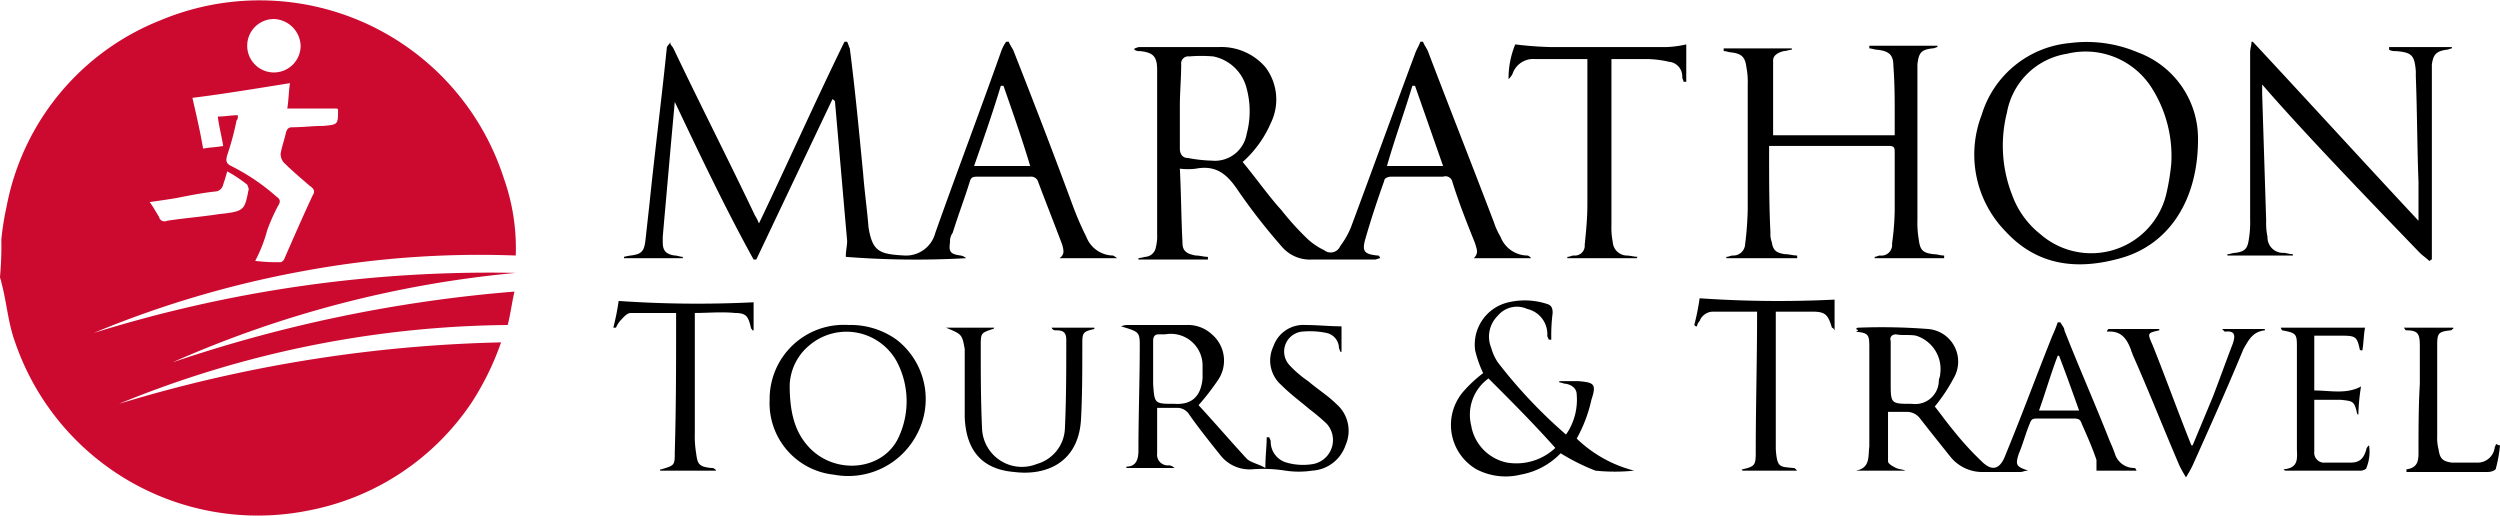
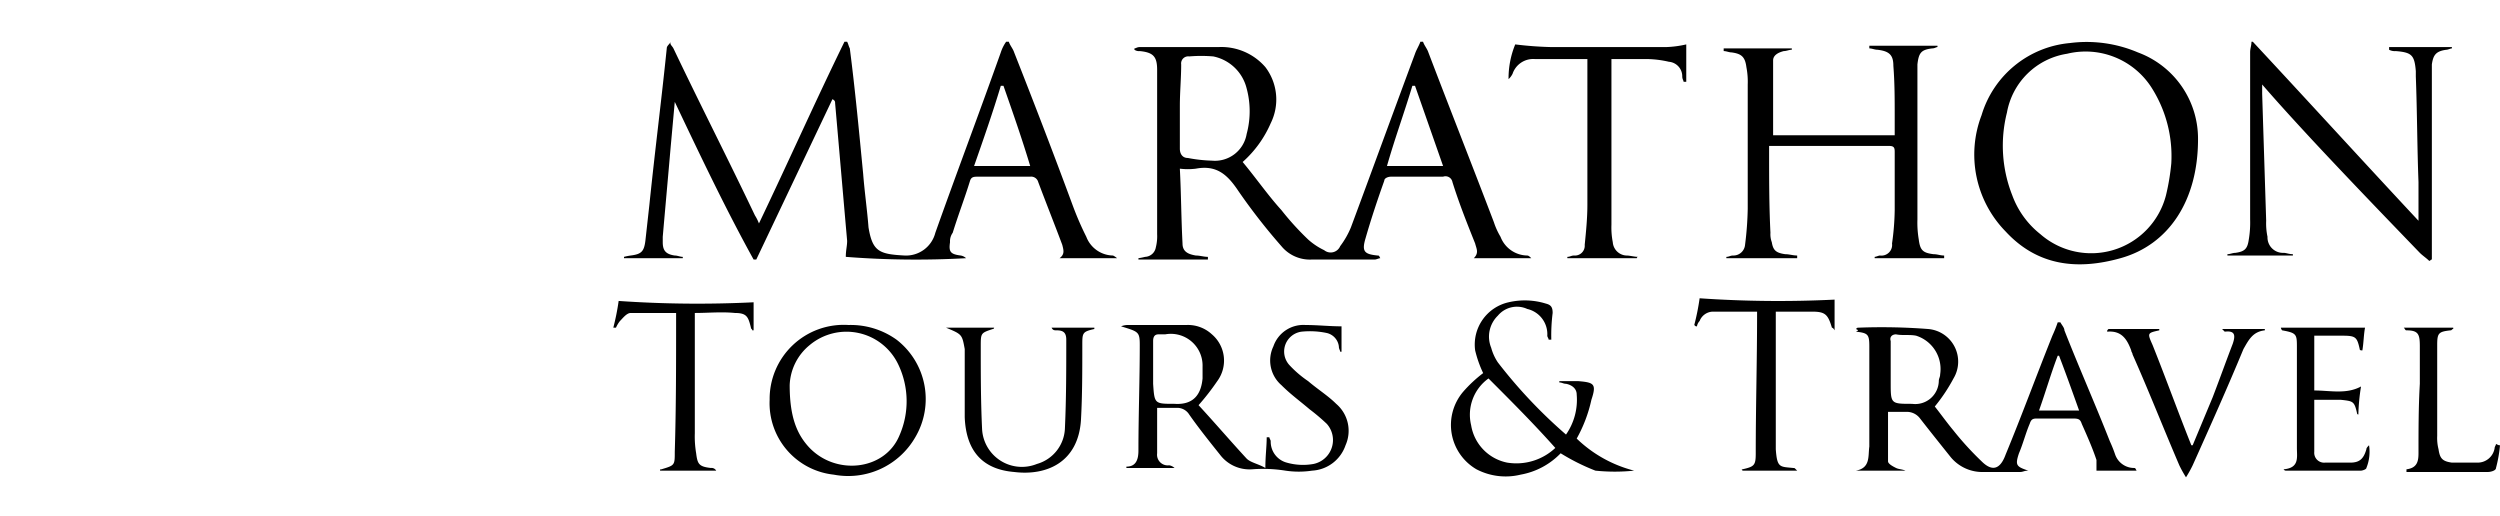
<svg xmlns="http://www.w3.org/2000/svg" width="187.1" height="38.588">
  <g>
-     <path d="M0 18.6a21.656 21.656 0 01.4-2.5A18.737 18.737 0 0111.9 2.2 19.2 19.2 0 0137.6 14a15.7 15.7 0 01.9 5.8A72.381 72.381 0 0022.4 21a76.656 76.656 0 00-15.5 4.6 99.466 99.466 0 0131.6-4.5 82.012 82.012 0 00-25.7 6.7 105.984 105.984 0 0125.6-5.3c-.2.9-.3 1.7-.5 2.5a78.347 78.347 0 00-29.1 5.9 106.189 106.189 0 0128.6-4.6 20.908 20.908 0 01-2.2 4.5 18.973 18.973 0 01-12.3 8.1A19.2 19.2 0 011 26.2c-.5-1.4-.6-2.9-1-4.4 0-.1-.1-.3-.1-.4a26.2 26.2 0 00.1-2.8zm19 1.6a12.751 12.751 0 001.9.1.451.451 0 00.3-.3c.7-1.6 1.4-3.2 2.1-4.7.2-.3.1-.5-.2-.7-.7-.6-1.4-1.2-2-1.8a1.072 1.072 0 01-.2-.6c.1-.6.3-1.1.4-1.6.1-.3.2-.4.5-.4.8 0 1.5-.1 2.3-.1 1.1-.1 1.1-.1 1.1-1.2a.1.1 0 00-.1-.1h-3.7c.1-.6.1-1.2.2-1.9-2.5.4-4.9.8-7.3 1.1.3 1.3.6 2.6.8 3.8.5-.1 1-.1 1.5-.2-.1-.7-.3-1.4-.4-2.2.5 0 1-.1 1.5-.1 0 .2 0 .3-.1.4a19.734 19.734 0 01-.7 2.6c-.1.4-.1.6.3.8a15.646 15.646 0 013.4 2.3c.3.2.3.4.1.7a14.167 14.167 0 00-.8 1.8 10.947 10.947 0 01-.9 2.3zm-2.1-6.7c-.1.4-.2.7-.3 1a.642.642 0 01-.5.5c-1 .1-2 .3-3 .5-.6.1-1.3.2-2 .3.3.4.5.8.7 1.1a.419.419 0 00.6.3c1.3-.2 2.6-.3 3.9-.5 1.9-.2 1.9-.3 2.2-1.8 0-.1.1-.1 0-.1a1.007 1.007 0 00-.1-.3 9.739 9.739 0 00-1.5-1zm3.5-11.4a2 2 0 102 2 2.074 2.074 0 00-2-2z" fill="#CC092F" transform="translate(.1 -.677)" />
-     <path d="M83.5 20h-4.3c.4-.3.3-.6.2-1-.6-1.6-1.2-3.1-1.8-4.7a.548.548 0 00-.6-.4h-3.9c-.3 0-.5 0-.6.3-.4 1.3-.9 2.6-1.3 3.9a1.078 1.078 0 00-.2.7c-.1.7 0 .9.8 1a.758.758 0 01.4.2 67.4 67.4 0 01-9-.1c0-.5.1-.8.1-1.2-.3-3.4-.6-6.9-.9-10.3 0-.1 0-.2-.2-.3l-5.7 12h-.2c-2.1-3.8-4-7.8-5.9-11.8l-.3 3.3c-.2 2.3-.4 4.5-.6 6.8v.4c0 .6.2.9.9 1 .2 0 .4.1.6.1v.1h-4.4v-.1a4.331 4.331 0 01.5-.1c.8-.1 1-.3 1.1-1.1l.3-2.7c.4-3.9.9-7.8 1.3-11.7 0-.2.2-.3.3-.5-.1.2.1.3.2.5 2 4.2 4.1 8.3 6.1 12.5a3.329 3.329 0 01.3.6c2.2-4.6 4.2-9.1 6.4-13.6h.2c.1.2.1.3.2.5.4 3.1.7 6.3 1 9.4.1 1.3.3 2.7.4 4 .3 1.8.8 2 2.7 2.1a2.26 2.26 0 002.3-1.7c1.6-4.5 3.3-9 4.9-13.5a2.994 2.994 0 01.4-.8h.2c.1.3.3.5.4.8 1.5 3.8 3 7.7 4.4 11.5a22.877 22.877 0 001 2.3 2.175 2.175 0 002 1.4 1.439 1.439 0 01.3.2zM75 7.1h-.2c-.6 2-1.3 4-2 6H77c-.6-2-1.3-4-2-6zM88.2 13.3c.1 1.9.1 3.7.2 5.6 0 .6.4.8 1 .9.3 0 .6.1.9.1v.2h-5.2V20a4.331 4.331 0 00.5-.1.849.849 0 00.8-.7 3.4 3.4 0 00.1-1V5.9c0-1-.3-1.3-1.3-1.4a.6.6 0 01-.4-.1v-.1c.1 0 .2-.1.4-.1h5.9a4.354 4.354 0 013.5 1.5 4 4 0 01.4 4.2 8.274 8.274 0 01-2.1 2.9c1 1.2 1.9 2.5 2.9 3.6a20.886 20.886 0 002 2.2 5.025 5.025 0 001.2.8.773.773 0 001.2-.3 6.376 6.376 0 00.8-1.4c1.6-4.3 3.2-8.7 4.8-13 .1-.3.3-.6.4-.9h.2c.1.3.3.5.4.8 1.6 4.2 3.3 8.5 4.9 12.7a5.359 5.359 0 00.5 1.1 2.175 2.175 0 002 1.4c.1 0 .2.1.3.2h-4.3c.4-.4.2-.7.1-1.1-.6-1.5-1.2-3-1.7-4.6a.529.529 0 00-.7-.4H104c-.2 0-.5.1-.5.3-.5 1.4-1 2.9-1.4 4.3-.3 1-.1 1.2.9 1.3.1 0 .1 0 .2.2-.1 0-.3.1-.4.1h-4.7a2.765 2.765 0 01-2.3-1 44.692 44.692 0 01-3.2-4.1c-.8-1.2-1.6-2-3.2-1.7a4.8 4.8 0 01-1.2 0zm0-4.7v3.2c0 .4.2.7.6.7a11.019 11.019 0 001.8.2 2.408 2.408 0 002.6-2 6.535 6.535 0 000-3.4 3.229 3.229 0 00-2.5-2.4 10.819 10.819 0 00-1.8 0 .53.53 0 00-.6.6c0 1-.1 2.1-.1 3.1zm15.5 4.5h4.2l-2.1-6h-.2c-.6 2-1.3 3.9-1.9 6zM132.3 11.6v.5c0 2 0 4 .1 6a1.7 1.7 0 00.1.7c.1.6.3.8 1 .9.3 0 .6.1.9.1v.2h-5.3v-.1c.2 0 .3-.1.5-.1a.876.876 0 00.9-.8 24.517 24.517 0 00.2-2.7V7a5.7 5.7 0 00-.1-1.3c-.1-.8-.4-1-1.1-1.1-.2 0-.4-.1-.6-.1v-.2h5.1v.1c-.2 0-.4.1-.6.1-.4.1-.8.3-.8.7v5.6h9.1V9.4c0-1.3 0-2.5-.1-3.8 0-.8-.3-1.1-1.2-1.2-.2 0-.4-.1-.6-.1v-.2h5.1v.1c-.1 0-.2.1-.4.1-.8.1-1 .3-1.1 1.2v11.6a7.568 7.568 0 00.1 1.5c.1.8.3 1 1.1 1.1.3 0 .5.1.8.1v.2h-5.2v-.1c.1 0 .3-.1.4-.1a.8.8 0 00.9-.9 19.48 19.48 0 00.2-2.5v-4.3c0-.3 0-.5-.4-.5zM168.5 3.8c4.1 4.4 8.2 8.9 12.4 13.4v-2.9c-.1-2.6-.1-5.3-.2-7.9V6c-.1-1.2-.3-1.4-1.5-1.5a.9.9 0 01-.5-.1v-.2h4.7v.1c-.1 0-.3.1-.4.1-.8.1-1 .4-1.1 1.1v14.6c-.1 0-.1.1-.2.1-.2-.2-.5-.4-.7-.6-2.7-2.8-5.4-5.6-8.1-8.5-1.2-1.3-2.4-2.6-3.7-4.1v.7c.1 3.2.2 6.3.3 9.5a4.868 4.868 0 00.1 1.2 1.155 1.155 0 001.2 1.2c.2 0 .4.1.7.1v.1h-4.9v-.1c.2 0 .4-.1.6-.1.7-.1.9-.3 1-1a7.568 7.568 0 00.1-1.5V4.6c0-.3.1-.5.1-.8zM164.4 11.1c0 4.6-2.2 7.9-5.8 8.9-3.2.9-6.2.6-8.6-2a8.23 8.23 0 01-1.8-8.7 7.613 7.613 0 016.6-5.4 9.785 9.785 0 015.1.7 6.875 6.875 0 014.5 6.5zm-2 1.8a9.534 9.534 0 00-1.5-5.7 5.859 5.859 0 00-6.3-2.5 5.418 5.418 0 00-4.5 4.4 10.114 10.114 0 00.4 6.2 6.577 6.577 0 002.1 2.9 5.779 5.779 0 009.4-2.9 16.716 16.716 0 00.4-2.4zM138.8 25.3c.1-.1.1-.1.2-.1a44.691 44.691 0 015.2.1 2.447 2.447 0 011.9 3.7 12.777 12.777 0 01-1.4 2.1c.4.5.9 1.2 1.4 1.8a22.913 22.913 0 002.1 2.3c.8.8 1.4.6 1.8-.5 1.2-2.9 2.3-5.9 3.5-8.9a10.371 10.371 0 00.4-1h.2c.1.2.3.4.3.6 1.1 2.8 2.3 5.5 3.4 8.3a10.371 10.371 0 01.4 1 1.5 1.5 0 001.4 1c.1 0 .1 0 .2.2h-3v-.8c-.3-.9-.7-1.8-1.1-2.7-.1-.3-.2-.4-.6-.4h-2.8c-.3 0-.4.1-.5.4-.3.7-.5 1.5-.8 2.2-.3.9-.2 1 .7 1.3-.3 0-.4.1-.6.1h-2.7a3.074 3.074 0 01-2.5-1.1c-.8-1-1.6-2-2.3-2.9a1.231 1.231 0 00-1-.5h-1.4v3.7c0 .2.4.4.6.5s.5.1.7.2h-3.7c1.1-.2.9-1.1 1-1.8v-7.5c0-.9-.1-1-1-1.1.2-.1.2-.1 0-.2zm2.6 2.9v1.1c0 1.6 0 1.6 1.6 1.6a1.763 1.763 0 002-1.7c0-.2.1-.3.1-.5a2.616 2.616 0 00-1.8-2.9c-.5-.1-1 0-1.5-.1-.3 0-.5.2-.4.5v2zm14.1 3.2c-.5-1.4-1-2.8-1.5-4.1h-.1c-.5 1.3-.9 2.7-1.4 4.1zM100.3 25.1V27h-.1c0-.1-.1-.2-.1-.4a1.174 1.174 0 00-.9-1 6.079 6.079 0 00-1.9-.1 1.5 1.5 0 00-.9 2.5 8.064 8.064 0 001.4 1.2c.7.6 1.5 1.1 2.1 1.7a2.651 2.651 0 01.7 3.1 2.807 2.807 0 01-2.5 1.9 6.7 6.7 0 01-2 0 10.68 10.68 0 00-2.5-.1 2.766 2.766 0 01-2.4-1.1c-.8-1-1.6-2-2.3-3a1.05 1.05 0 00-.9-.5h-1.5v3.4a.8.8 0 00.9.9.758.758 0 01.4.2h-3.6v-.1c.7 0 .9-.5.9-1.2 0-2.6.1-5.3.1-7.9 0-1-.1-1-1.4-1.4a1.338 1.338 0 01.5-.1h4.4a2.64 2.64 0 011.9.7 2.582 2.582 0 01.4 3.5 17.906 17.906 0 01-1.4 1.8c1.2 1.3 2.4 2.7 3.6 4 .3.3.9.4 1.4.7 0-.9.1-1.6.1-2.3h.2c0 .1.1.2.1.3a1.621 1.621 0 001.2 1.6 4.441 4.441 0 002 .1 1.825 1.825 0 001-3 14.96 14.96 0 00-1.3-1.1c-.7-.6-1.4-1.1-2.1-1.8a2.442 2.442 0 01-.6-2.9 2.372 2.372 0 012.4-1.6c.9 0 1.8.1 2.7.1zm-12.5 5.8c1.5.1 2-.8 2.1-1.9v-.9a2.374 2.374 0 00-2.8-2.4h-.5c-.3 0-.4.2-.4.5v3.2c.1 1.5.1 1.5 1.6 1.5zM117.9 33.5a9.613 9.613 0 004.3 2.4 14.045 14.045 0 01-2.9 0 15.771 15.771 0 01-2.6-1.3 5.5 5.5 0 01-3 1.6 4.72 4.72 0 01-3.3-.4 3.836 3.836 0 01-1-5.8 9.955 9.955 0 011.5-1.4 8.51 8.51 0 01-.6-1.7 3.243 3.243 0 012.5-3.6 5.33 5.33 0 012.8.1c.4.1.5.3.5.7a13.4 13.4 0 00-.1 2h-.2c0-.1-.1-.2-.1-.3a1.936 1.936 0 00-1.5-2 1.855 1.855 0 00-2.2.5 2.19 2.19 0 00-.5 2.4 3.7 3.7 0 00.5 1.1 37.11 37.11 0 005.1 5.4 4.551 4.551 0 00.8-3c0-.4-.3-.7-.8-.8-.2 0-.3-.1-.5-.1v-.1h1.4c1.2.1 1.4.2 1 1.4a10.572 10.572 0 01-1.1 2.9zm-6.6-4.5a3.339 3.339 0 00-1.3 3.5 3.408 3.408 0 002.7 2.8 4.26 4.26 0 003.6-1.1c-1.6-1.8-3.3-3.5-5-5.2zM122.4 20h-5.2v-.1c.2 0 .3-.1.5-.1a.736.736 0 00.8-.8c.1-1 .2-2 .2-3V5.1h-3.9a1.626 1.626 0 00-1.7 1.1 1.38 1.38 0 01-.3.4 6.688 6.688 0 01.5-2.6 26.454 26.454 0 002.7.2h8.6a7.719 7.719 0 001.5-.2v2.8h-.2c0-.1-.1-.2-.1-.4a1.09 1.09 0 00-1-1.1 7.719 7.719 0 00-1.5-.2h-2.8v12.4a5.7 5.7 0 00.1 1.3 1.075 1.075 0 001 1c.3 0 .6.1.9.1a.1.1 0 00-.1.1zM63.4 25a5.89 5.89 0 013.6 1.1 5.616 5.616 0 011.4 7.3 5.79 5.79 0 01-6.1 2.8 5.376 5.376 0 01-4.8-5.6 5.544 5.544 0 015.9-5.6zM59 29.5c0 2.3.5 3.6 1.4 4.6 2 2.2 5.7 1.8 6.8-.8a6.371 6.371 0 00-.1-5.4 4.29 4.29 0 00-6.6-1.4 4.051 4.051 0 00-1.5 3zM70.7 25.2h3.6a.1.1 0 01-.1.1c-.9.3-.9.3-.9 1.3 0 2.1 0 4.1.1 6.2a2.984 2.984 0 004.1 2.6 2.882 2.882 0 002.1-2.7c.1-2.2.1-4.4.1-6.6 0-.5-.2-.7-.7-.7-.2 0-.3 0-.4-.2h3.2v.1c-.9.2-.9.3-.9 1.2 0 1.9 0 3.8-.1 5.6-.2 3.2-2.6 4.2-5 3.9-2.4-.2-3.6-1.6-3.7-4.1v-5.1c-.2-1.1-.2-1.1-1.4-1.6zM45.8 25.2a17.659 17.659 0 00.4-2 85.5 85.5 0 0010.1.1v2.1h-.1c0-.1-.1-.1-.1-.2-.2-.8-.3-1.1-1.2-1.1-1-.1-2 0-3 0v9a7.569 7.569 0 00.1 1.5c.1.8.2 1 1.1 1.1a.4.4 0 01.4.2h-4.2c0-.1 0-.1.1-.1 1-.3 1-.3 1-1.3.1-3.3.1-6.6.1-9.9v-.5h-3.4c-.3 0-.6.4-.8.6a2.186 2.186 0 00-.3.5zM134.4 35.9h-4.1a.1.1 0 00-.1-.1h.1c.9-.2 1-.3 1-1.2 0-3.5.1-6.9.1-10.4V24h-3.3a1.087 1.087 0 00-1 .7.758.758 0 00-.2.4c-.1 0-.1 0-.2-.1a17.659 17.659 0 00.4-2 85.5 85.5 0 0010.1.1v2.3c-.1-.2-.2-.2-.2-.2-.3-1-.5-1.2-1.5-1.2h-2.7v10.3c.1 1.4.3 1.3 1.3 1.4.1 0 .1 0 .2.1zM164 34l1.5-3.6c.5-1.3 1-2.7 1.5-4 .2-.6.2-1-.6-.9l-.2-.2h3.2v.1c-.9.1-1.2.7-1.6 1.4-1.2 2.9-2.5 5.8-3.8 8.7a9.015 9.015 0 01-.5.9 9.014 9.014 0 01-.5-.9c-1.2-2.8-2.3-5.6-3.5-8.3 0-.1-.1-.2-.1-.3-.3-.8-.7-1.5-1.8-1.4 0-.1 0-.1.1-.2h3.8v.1c-.9.2-.9.2-.5 1.1 1 2.5 1.9 5 2.9 7.5zM176.6 29.6a14.918 14.918 0 00-.2 2.1.1.1 0 01-.1-.1c-.2-.9-.3-.9-1.2-1h-2v3.9a.736.736 0 00.8.8h1.9c.7 0 1-.3 1.2-1 0-.1.1-.2.2-.3a3.21 3.21 0 01-.2 1.7c0 .1-.3.2-.4.2H171c-.1 0-.1 0-.2-.1 1.2-.1 1-.9 1-1.6v-7.5c0-1 0-1.1-1.1-1.3a.349.349 0 01-.1-.2h6.3c-.1.5-.1 1.1-.2 1.7-.1 0-.2 0-.2-.1-.2-.9-.3-1-1.3-1h-2.1v4.1c1.2 0 2.4.3 3.5-.3zM187 34a10.106 10.106 0 01-.3 1.7c0 .2-.4.3-.6.3H180v-.2c.8-.1.9-.6.9-1.2 0-1.7 0-3.5.1-5.2v-2.8c0-.9-.1-1.2-1-1.2-.1 0-.1-.1-.2-.2h3.7v.1c-.1 0-.1.1-.2.1-.9.1-1 .2-1 1.1v6.8a3.4 3.4 0 00.1 1c.1.7.3.9 1 1h1.9a1.287 1.287 0 001.3-1.1c0-.1.1-.2.1-.3.2.1.2.1.3.1z" transform="translate(.1 -.677)" />
+     <path d="M83.5 20h-4.3c.4-.3.3-.6.2-1-.6-1.6-1.2-3.1-1.8-4.7a.548.548 0 00-.6-.4h-3.9c-.3 0-.5 0-.6.3-.4 1.3-.9 2.6-1.3 3.9a1.078 1.078 0 00-.2.7c-.1.7 0 .9.8 1a.758.758 0 01.4.2 67.4 67.4 0 01-9-.1c0-.5.1-.8.1-1.2-.3-3.4-.6-6.9-.9-10.3 0-.1 0-.2-.2-.3l-5.7 12h-.2c-2.1-3.8-4-7.8-5.9-11.8l-.3 3.3c-.2 2.3-.4 4.5-.6 6.8v.4c0 .6.2.9.9 1 .2 0 .4.1.6.1v.1h-4.4v-.1a4.331 4.331 0 01.5-.1c.8-.1 1-.3 1.1-1.1l.3-2.7c.4-3.9.9-7.8 1.3-11.7 0-.2.2-.3.3-.5-.1.2.1.3.2.5 2 4.2 4.1 8.3 6.1 12.5a3.329 3.329 0 01.3.6c2.2-4.6 4.2-9.1 6.4-13.6h.2c.1.2.1.3.2.5.4 3.1.7 6.3 1 9.4.1 1.3.3 2.7.4 4 .3 1.8.8 2 2.7 2.1a2.26 2.26 0 002.3-1.7c1.6-4.5 3.3-9 4.9-13.5a2.994 2.994 0 01.4-.8h.2c.1.3.3.5.4.8 1.5 3.8 3 7.7 4.4 11.5a22.877 22.877 0 001 2.3 2.175 2.175 0 002 1.4 1.439 1.439 0 01.3.2M75 7.1h-.2c-.6 2-1.3 4-2 6H77c-.6-2-1.3-4-2-6zM88.2 13.3c.1 1.9.1 3.7.2 5.6 0 .6.4.8 1 .9.3 0 .6.1.9.1v.2h-5.2V20a4.331 4.331 0 00.5-.1.849.849 0 00.8-.7 3.4 3.4 0 00.1-1V5.9c0-1-.3-1.3-1.3-1.4a.6.6 0 01-.4-.1v-.1c.1 0 .2-.1.4-.1h5.9a4.354 4.354 0 013.5 1.5 4 4 0 01.4 4.2 8.274 8.274 0 01-2.1 2.9c1 1.2 1.9 2.5 2.9 3.6a20.886 20.886 0 002 2.2 5.025 5.025 0 001.2.8.773.773 0 001.2-.3 6.376 6.376 0 00.8-1.4c1.6-4.3 3.2-8.7 4.8-13 .1-.3.3-.6.4-.9h.2c.1.3.3.5.4.8 1.6 4.2 3.3 8.5 4.9 12.7a5.359 5.359 0 00.5 1.1 2.175 2.175 0 002 1.4c.1 0 .2.1.3.2h-4.3c.4-.4.2-.7.1-1.1-.6-1.5-1.2-3-1.7-4.6a.529.529 0 00-.7-.4H104c-.2 0-.5.1-.5.3-.5 1.4-1 2.9-1.4 4.3-.3 1-.1 1.2.9 1.3.1 0 .1 0 .2.2-.1 0-.3.1-.4.1h-4.7a2.765 2.765 0 01-2.3-1 44.692 44.692 0 01-3.2-4.1c-.8-1.2-1.6-2-3.2-1.7a4.8 4.8 0 01-1.2 0zm0-4.7v3.2c0 .4.2.7.6.7a11.019 11.019 0 001.8.2 2.408 2.408 0 002.6-2 6.535 6.535 0 000-3.4 3.229 3.229 0 00-2.5-2.4 10.819 10.819 0 00-1.8 0 .53.53 0 00-.6.6c0 1-.1 2.1-.1 3.1zm15.5 4.5h4.2l-2.1-6h-.2c-.6 2-1.3 3.9-1.9 6zM132.3 11.6v.5c0 2 0 4 .1 6a1.7 1.7 0 00.1.7c.1.6.3.8 1 .9.3 0 .6.1.9.1v.2h-5.3v-.1c.2 0 .3-.1.5-.1a.876.876 0 00.9-.8 24.517 24.517 0 00.2-2.7V7a5.7 5.7 0 00-.1-1.3c-.1-.8-.4-1-1.1-1.1-.2 0-.4-.1-.6-.1v-.2h5.1v.1c-.2 0-.4.1-.6.1-.4.1-.8.3-.8.7v5.6h9.1V9.4c0-1.3 0-2.5-.1-3.8 0-.8-.3-1.1-1.2-1.2-.2 0-.4-.1-.6-.1v-.2h5.1v.1c-.1 0-.2.1-.4.1-.8.1-1 .3-1.1 1.2v11.6a7.568 7.568 0 00.1 1.5c.1.8.3 1 1.1 1.1.3 0 .5.1.8.1v.2h-5.2v-.1c.1 0 .3-.1.4-.1a.8.8 0 00.9-.9 19.48 19.48 0 00.2-2.5v-4.3c0-.3 0-.5-.4-.5zM168.5 3.8c4.1 4.4 8.2 8.9 12.4 13.4v-2.9c-.1-2.6-.1-5.3-.2-7.9V6c-.1-1.2-.3-1.4-1.5-1.5a.9.9 0 01-.5-.1v-.2h4.7v.1c-.1 0-.3.1-.4.1-.8.1-1 .4-1.1 1.1v14.6c-.1 0-.1.1-.2.1-.2-.2-.5-.4-.7-.6-2.7-2.8-5.4-5.6-8.1-8.5-1.2-1.3-2.4-2.6-3.7-4.1v.7c.1 3.2.2 6.3.3 9.5a4.868 4.868 0 00.1 1.2 1.155 1.155 0 001.2 1.2c.2 0 .4.1.7.1v.1h-4.9v-.1c.2 0 .4-.1.6-.1.7-.1.9-.3 1-1a7.568 7.568 0 00.1-1.5V4.6c0-.3.1-.5.1-.8zM164.4 11.1c0 4.6-2.2 7.9-5.8 8.9-3.2.9-6.2.6-8.6-2a8.23 8.23 0 01-1.8-8.7 7.613 7.613 0 016.6-5.4 9.785 9.785 0 015.1.7 6.875 6.875 0 014.5 6.5zm-2 1.8a9.534 9.534 0 00-1.5-5.7 5.859 5.859 0 00-6.3-2.5 5.418 5.418 0 00-4.5 4.4 10.114 10.114 0 00.4 6.2 6.577 6.577 0 002.1 2.9 5.779 5.779 0 009.4-2.9 16.716 16.716 0 00.4-2.4zM138.8 25.3c.1-.1.1-.1.2-.1a44.691 44.691 0 015.2.1 2.447 2.447 0 011.9 3.7 12.777 12.777 0 01-1.4 2.1c.4.5.9 1.2 1.4 1.8a22.913 22.913 0 002.1 2.3c.8.8 1.4.6 1.8-.5 1.2-2.9 2.3-5.9 3.5-8.9a10.371 10.371 0 00.4-1h.2c.1.2.3.4.3.6 1.1 2.8 2.3 5.5 3.4 8.3a10.371 10.371 0 01.4 1 1.5 1.5 0 001.4 1c.1 0 .1 0 .2.2h-3v-.8c-.3-.9-.7-1.8-1.1-2.7-.1-.3-.2-.4-.6-.4h-2.8c-.3 0-.4.1-.5.4-.3.7-.5 1.5-.8 2.2-.3.9-.2 1 .7 1.3-.3 0-.4.1-.6.1h-2.7a3.074 3.074 0 01-2.5-1.1c-.8-1-1.6-2-2.3-2.9a1.231 1.231 0 00-1-.5h-1.4v3.7c0 .2.4.4.6.5s.5.1.7.2h-3.7c1.1-.2.9-1.1 1-1.8v-7.5c0-.9-.1-1-1-1.1.2-.1.2-.1 0-.2zm2.6 2.9v1.1c0 1.6 0 1.6 1.6 1.6a1.763 1.763 0 002-1.7c0-.2.1-.3.1-.5a2.616 2.616 0 00-1.8-2.9c-.5-.1-1 0-1.5-.1-.3 0-.5.2-.4.5v2zm14.1 3.2c-.5-1.4-1-2.8-1.5-4.1h-.1c-.5 1.3-.9 2.7-1.4 4.1zM100.3 25.1V27h-.1c0-.1-.1-.2-.1-.4a1.174 1.174 0 00-.9-1 6.079 6.079 0 00-1.9-.1 1.5 1.5 0 00-.9 2.5 8.064 8.064 0 001.4 1.2c.7.6 1.5 1.1 2.1 1.7a2.651 2.651 0 01.7 3.1 2.807 2.807 0 01-2.5 1.9 6.7 6.7 0 01-2 0 10.68 10.68 0 00-2.5-.1 2.766 2.766 0 01-2.4-1.1c-.8-1-1.6-2-2.3-3a1.05 1.05 0 00-.9-.5h-1.5v3.4a.8.8 0 00.9.9.758.758 0 01.4.2h-3.6v-.1c.7 0 .9-.5.9-1.2 0-2.6.1-5.3.1-7.9 0-1-.1-1-1.4-1.4a1.338 1.338 0 01.5-.1h4.4a2.64 2.64 0 011.9.7 2.582 2.582 0 01.4 3.5 17.906 17.906 0 01-1.4 1.8c1.2 1.3 2.4 2.7 3.6 4 .3.3.9.4 1.4.7 0-.9.1-1.6.1-2.3h.2c0 .1.1.2.1.3a1.621 1.621 0 001.2 1.6 4.441 4.441 0 002 .1 1.825 1.825 0 001-3 14.96 14.96 0 00-1.3-1.1c-.7-.6-1.4-1.1-2.1-1.8a2.442 2.442 0 01-.6-2.9 2.372 2.372 0 012.4-1.6c.9 0 1.8.1 2.7.1zm-12.5 5.8c1.5.1 2-.8 2.1-1.9v-.9a2.374 2.374 0 00-2.8-2.4h-.5c-.3 0-.4.2-.4.5v3.2c.1 1.5.1 1.5 1.6 1.5zM117.9 33.5a9.613 9.613 0 004.3 2.4 14.045 14.045 0 01-2.9 0 15.771 15.771 0 01-2.6-1.3 5.5 5.5 0 01-3 1.6 4.72 4.72 0 01-3.3-.4 3.836 3.836 0 01-1-5.8 9.955 9.955 0 011.5-1.4 8.51 8.51 0 01-.6-1.7 3.243 3.243 0 012.5-3.6 5.33 5.33 0 012.8.1c.4.1.5.3.5.7a13.4 13.4 0 00-.1 2h-.2c0-.1-.1-.2-.1-.3a1.936 1.936 0 00-1.5-2 1.855 1.855 0 00-2.2.5 2.19 2.19 0 00-.5 2.4 3.7 3.7 0 00.5 1.1 37.11 37.11 0 005.1 5.4 4.551 4.551 0 00.8-3c0-.4-.3-.7-.8-.8-.2 0-.3-.1-.5-.1v-.1h1.4c1.2.1 1.4.2 1 1.4a10.572 10.572 0 01-1.1 2.9zm-6.6-4.5a3.339 3.339 0 00-1.3 3.5 3.408 3.408 0 002.7 2.8 4.26 4.26 0 003.6-1.1c-1.6-1.8-3.3-3.5-5-5.2zM122.4 20h-5.2v-.1c.2 0 .3-.1.5-.1a.736.736 0 00.8-.8c.1-1 .2-2 .2-3V5.1h-3.9a1.626 1.626 0 00-1.7 1.1 1.38 1.38 0 01-.3.4 6.688 6.688 0 01.5-2.6 26.454 26.454 0 002.7.2h8.6a7.719 7.719 0 001.5-.2v2.8h-.2c0-.1-.1-.2-.1-.4a1.09 1.09 0 00-1-1.1 7.719 7.719 0 00-1.5-.2h-2.8v12.4a5.7 5.7 0 00.1 1.3 1.075 1.075 0 001 1c.3 0 .6.1.9.1a.1.1 0 00-.1.1zM63.4 25a5.89 5.89 0 013.6 1.1 5.616 5.616 0 011.4 7.3 5.79 5.79 0 01-6.1 2.8 5.376 5.376 0 01-4.8-5.6 5.544 5.544 0 015.9-5.6zM59 29.5c0 2.3.5 3.6 1.4 4.6 2 2.2 5.7 1.8 6.8-.8a6.371 6.371 0 00-.1-5.4 4.29 4.29 0 00-6.6-1.4 4.051 4.051 0 00-1.5 3zM70.7 25.2h3.6a.1.1 0 01-.1.1c-.9.3-.9.3-.9 1.3 0 2.1 0 4.1.1 6.2a2.984 2.984 0 004.1 2.6 2.882 2.882 0 002.1-2.7c.1-2.2.1-4.4.1-6.6 0-.5-.2-.7-.7-.7-.2 0-.3 0-.4-.2h3.2v.1c-.9.2-.9.3-.9 1.2 0 1.9 0 3.8-.1 5.6-.2 3.2-2.6 4.2-5 3.9-2.4-.2-3.6-1.6-3.7-4.1v-5.1c-.2-1.1-.2-1.1-1.4-1.6zM45.8 25.2a17.659 17.659 0 00.4-2 85.5 85.5 0 0010.1.1v2.1h-.1c0-.1-.1-.1-.1-.2-.2-.8-.3-1.1-1.2-1.1-1-.1-2 0-3 0v9a7.569 7.569 0 00.1 1.5c.1.8.2 1 1.1 1.1a.4.4 0 01.4.2h-4.2c0-.1 0-.1.1-.1 1-.3 1-.3 1-1.3.1-3.3.1-6.6.1-9.9v-.5h-3.4c-.3 0-.6.4-.8.6a2.186 2.186 0 00-.3.5zM134.4 35.9h-4.1a.1.1 0 00-.1-.1h.1c.9-.2 1-.3 1-1.2 0-3.5.1-6.9.1-10.4V24h-3.3a1.087 1.087 0 00-1 .7.758.758 0 00-.2.4c-.1 0-.1 0-.2-.1a17.659 17.659 0 00.4-2 85.5 85.5 0 0010.1.1v2.3c-.1-.2-.2-.2-.2-.2-.3-1-.5-1.2-1.5-1.2h-2.7v10.3c.1 1.4.3 1.3 1.3 1.4.1 0 .1 0 .2.1zM164 34l1.5-3.6c.5-1.3 1-2.7 1.5-4 .2-.6.2-1-.6-.9l-.2-.2h3.2v.1c-.9.1-1.2.7-1.6 1.4-1.2 2.9-2.5 5.8-3.8 8.7a9.015 9.015 0 01-.5.9 9.014 9.014 0 01-.5-.9c-1.2-2.8-2.3-5.6-3.5-8.3 0-.1-.1-.2-.1-.3-.3-.8-.7-1.5-1.8-1.4 0-.1 0-.1.1-.2h3.8v.1c-.9.2-.9.2-.5 1.1 1 2.5 1.9 5 2.9 7.5zM176.6 29.6a14.918 14.918 0 00-.2 2.1.1.1 0 01-.1-.1c-.2-.9-.3-.9-1.2-1h-2v3.9a.736.736 0 00.8.8h1.9c.7 0 1-.3 1.2-1 0-.1.1-.2.2-.3a3.21 3.21 0 01-.2 1.7c0 .1-.3.2-.4.2H171c-.1 0-.1 0-.2-.1 1.2-.1 1-.9 1-1.6v-7.5c0-1 0-1.1-1.1-1.3a.349.349 0 01-.1-.2h6.3c-.1.5-.1 1.1-.2 1.7-.1 0-.2 0-.2-.1-.2-.9-.3-1-1.3-1h-2.1v4.1c1.2 0 2.4.3 3.5-.3zM187 34a10.106 10.106 0 01-.3 1.7c0 .2-.4.3-.6.3H180v-.2c.8-.1.9-.6.9-1.2 0-1.7 0-3.5.1-5.2v-2.8c0-.9-.1-1.2-1-1.2-.1 0-.1-.1-.2-.2h3.7v.1c-.1 0-.1.1-.2.1-.9.1-1 .2-1 1.1v6.8a3.4 3.4 0 00.1 1c.1.7.3.9 1 1h1.9a1.287 1.287 0 001.3-1.1c0-.1.1-.2.1-.3.2.1.2.1.3.1z" transform="translate(.1 -.677)" />
  </g>
</svg>